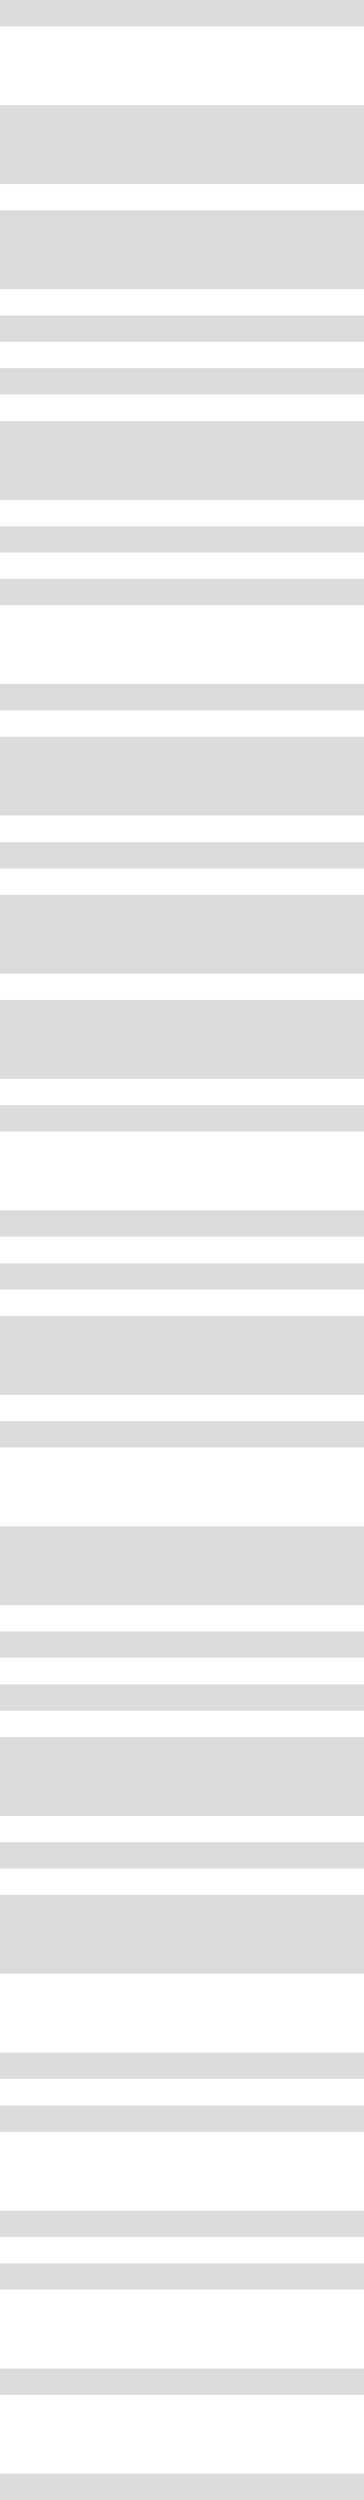
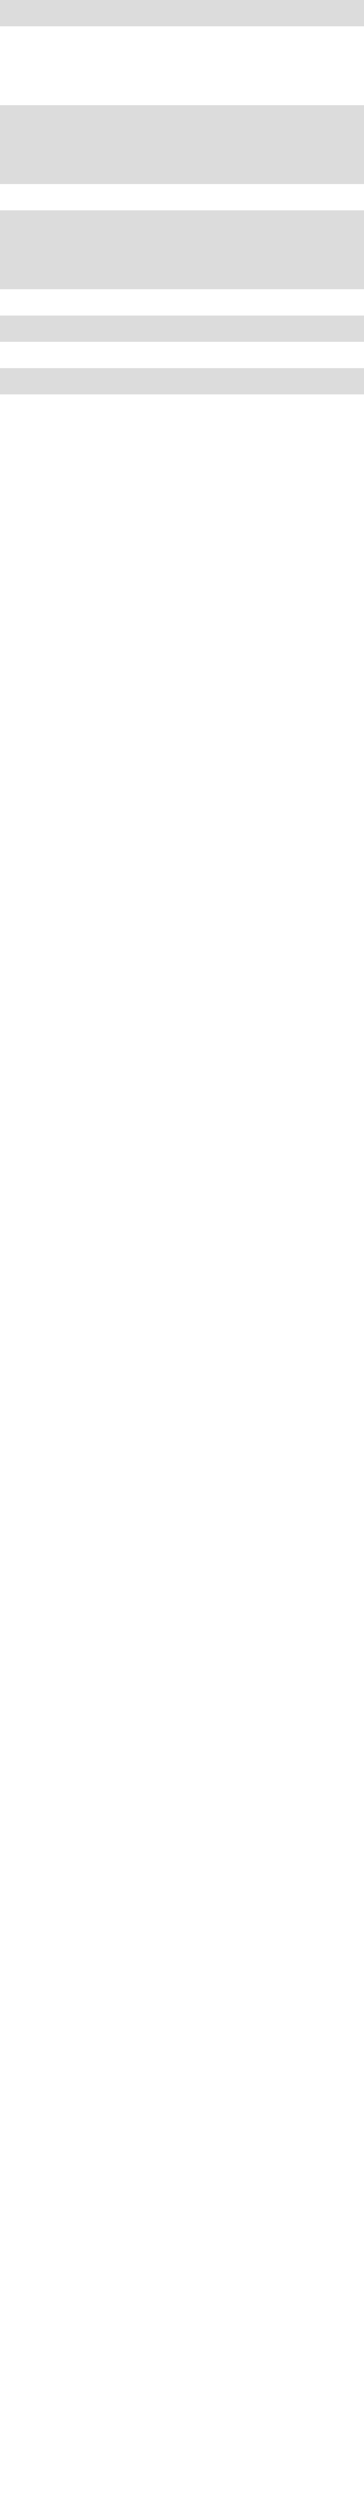
<svg xmlns="http://www.w3.org/2000/svg" width="50" height="343" viewBox="0 0 50 343" fill="none">
  <path d="M50 2.18557e-06L0 0L-1.57691e-07 3.608L50 3.608L50 2.18557e-06ZM50 14.43L-6.30766e-07 14.43L-1.10384e-06 25.253L50 25.253L50 14.43ZM50 28.86L-1.26153e-06 28.86L-1.73461e-06 39.683L50 39.683L50 28.86ZM50 43.291L-1.8923e-06 43.291L-2.04999e-06 46.898L50 46.898L50 43.291ZM50 50.506L-2.20768e-06 50.506L-2.36537e-06 54.113L50 54.113L50 50.506Z" fill="#DCDCDC" />
-   <path d="M50 57.777L-2.52553e-06 57.777L-2.9986e-06 68.6L50 68.6L50 57.777ZM50 72.208L-3.15629e-06 72.208L-3.31398e-06 75.815L50 75.815L50 72.208ZM50 79.423L-3.47168e-06 79.423L-3.62937e-06 83.03L50 83.03L50 79.423ZM50 93.853L-4.10244e-06 93.853L-4.26013e-06 97.46L50 97.46L50 93.853ZM50 101.068L-4.41782e-06 101.068L-4.8909e-06 111.891L50 111.891L50 101.068Z" fill="#DCDCDC" />
-   <path d="M50 115.555L-5.05105e-06 115.555L-5.20874e-06 119.162L50 119.162L50 115.555ZM50 122.77L-5.36644e-06 122.77L-5.83951e-06 133.592L50 133.592L50 122.77ZM50 137.2L-5.9972e-06 137.2L-6.47028e-06 148.023L50 148.023L50 137.2ZM50 151.63L-6.62797e-06 151.63L-6.78566e-06 155.238L50 155.238L50 151.63ZM50 166.06L-7.25873e-06 166.06L-7.41642e-06 169.668L50 169.668L50 166.06Z" fill="#DCDCDC" />
-   <path d="M50 173.332L-7.57658e-06 173.332L-7.73427e-06 176.94L50 176.94L50 173.332ZM50 180.547L-7.89196e-06 180.547L-8.36504e-06 191.37L50 191.37L50 180.547ZM50 194.977L-8.52273e-06 194.977L-8.68042e-06 198.585L50 198.585L50 194.977ZM50 209.408L-9.15349e-06 209.408L-9.62657e-06 220.23L50 220.23L50 209.408ZM50 223.838L-9.78426e-06 223.838L-9.94195e-06 227.445L50 227.445L50 223.838Z" fill="#DCDCDC" />
-   <path d="M50 231.109L-1.01021e-05 231.109L-1.02598e-05 234.717L50 234.717L50 231.109ZM50 238.324L-1.04175e-05 238.324L-1.08906e-05 249.147L50 249.147L50 238.324ZM50 252.755L-1.10483e-05 252.755L-1.12059e-05 256.362L50 256.362L50 252.755ZM50 259.97L-1.13636e-05 259.97L-1.18367e-05 270.792L50 270.792L50 259.97ZM50 281.615L-1.23098e-05 281.615L-1.24675e-05 285.223L50 285.223L50 281.615Z" fill="#DCDCDC" />
-   <path d="M50 288.887L-1.26276e-05 288.887L-1.27853e-05 292.494L50 292.494L50 288.887ZM50 303.317L-1.32584e-05 303.317L-1.34161e-05 306.924L50 306.924L50 303.317ZM50 310.532L-1.35738e-05 310.532L-1.37315e-05 314.14L50 314.14L50 310.532ZM50 324.962L-1.42045e-05 324.962L-1.43622e-05 328.57L50 328.57L50 324.962ZM50 339.392L-1.48353e-05 339.392L-1.4993e-05 343L50 343L50 339.392Z" fill="#DCDCDC" />
</svg>